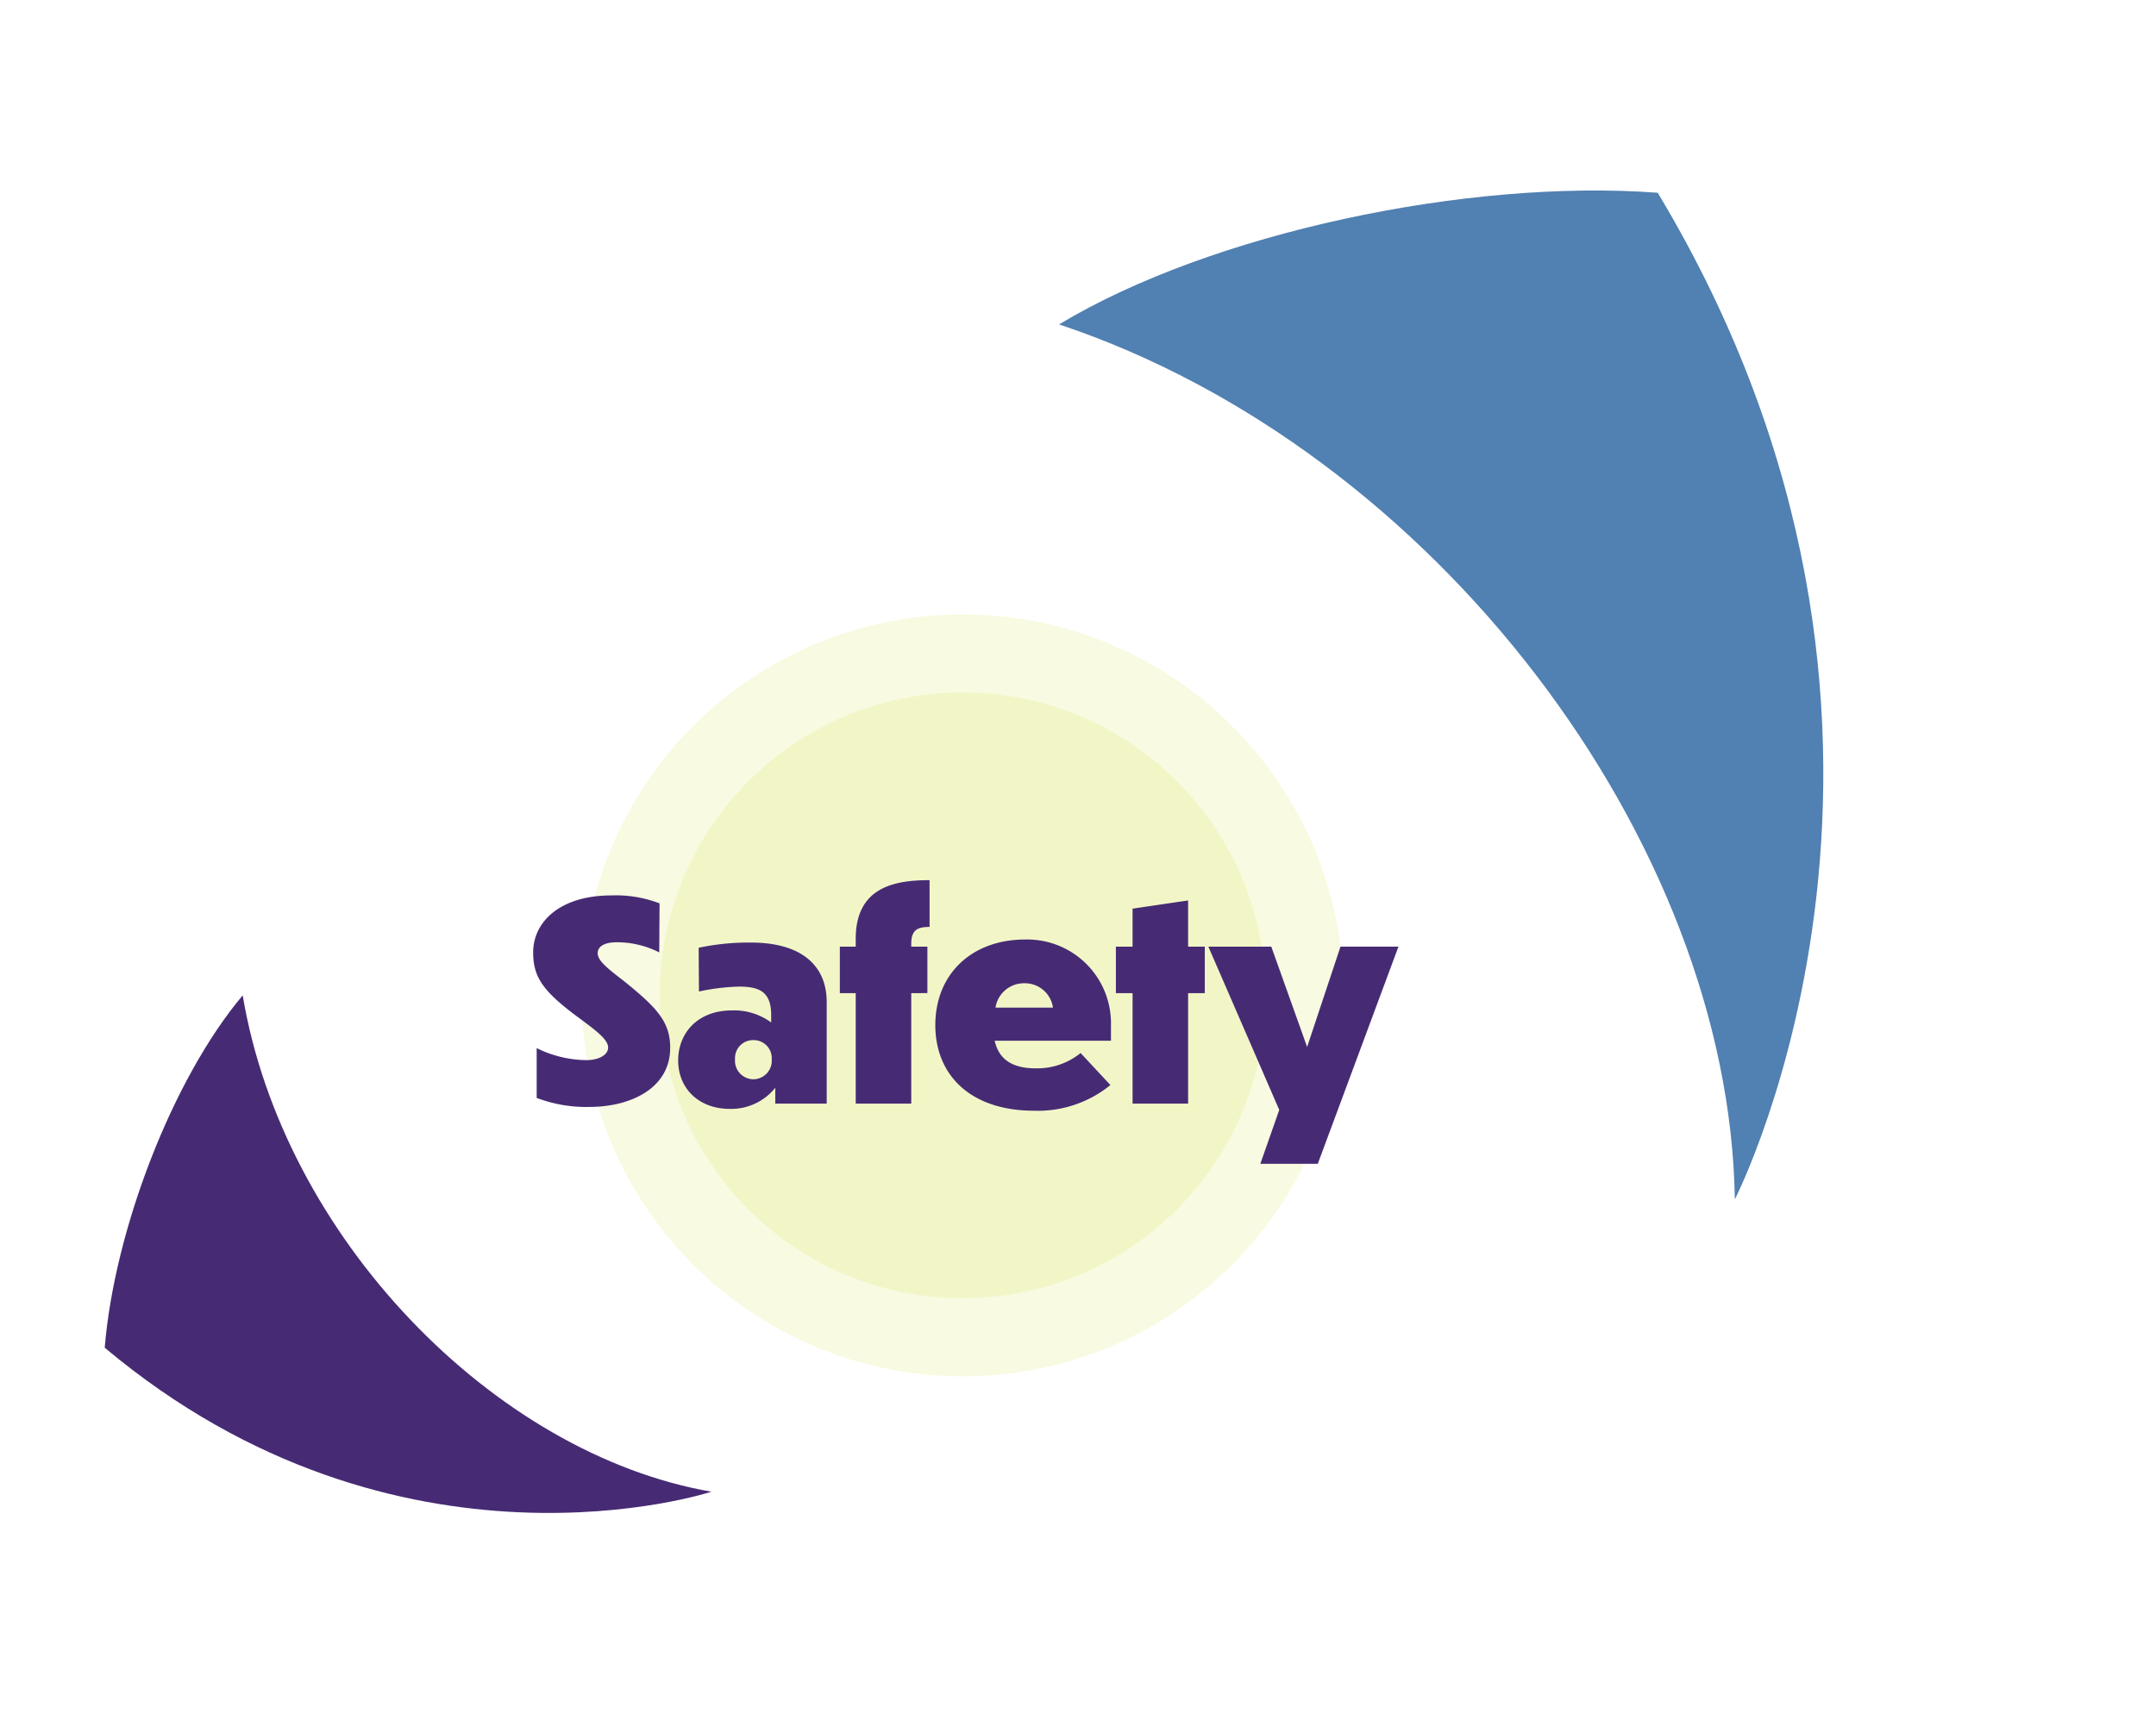
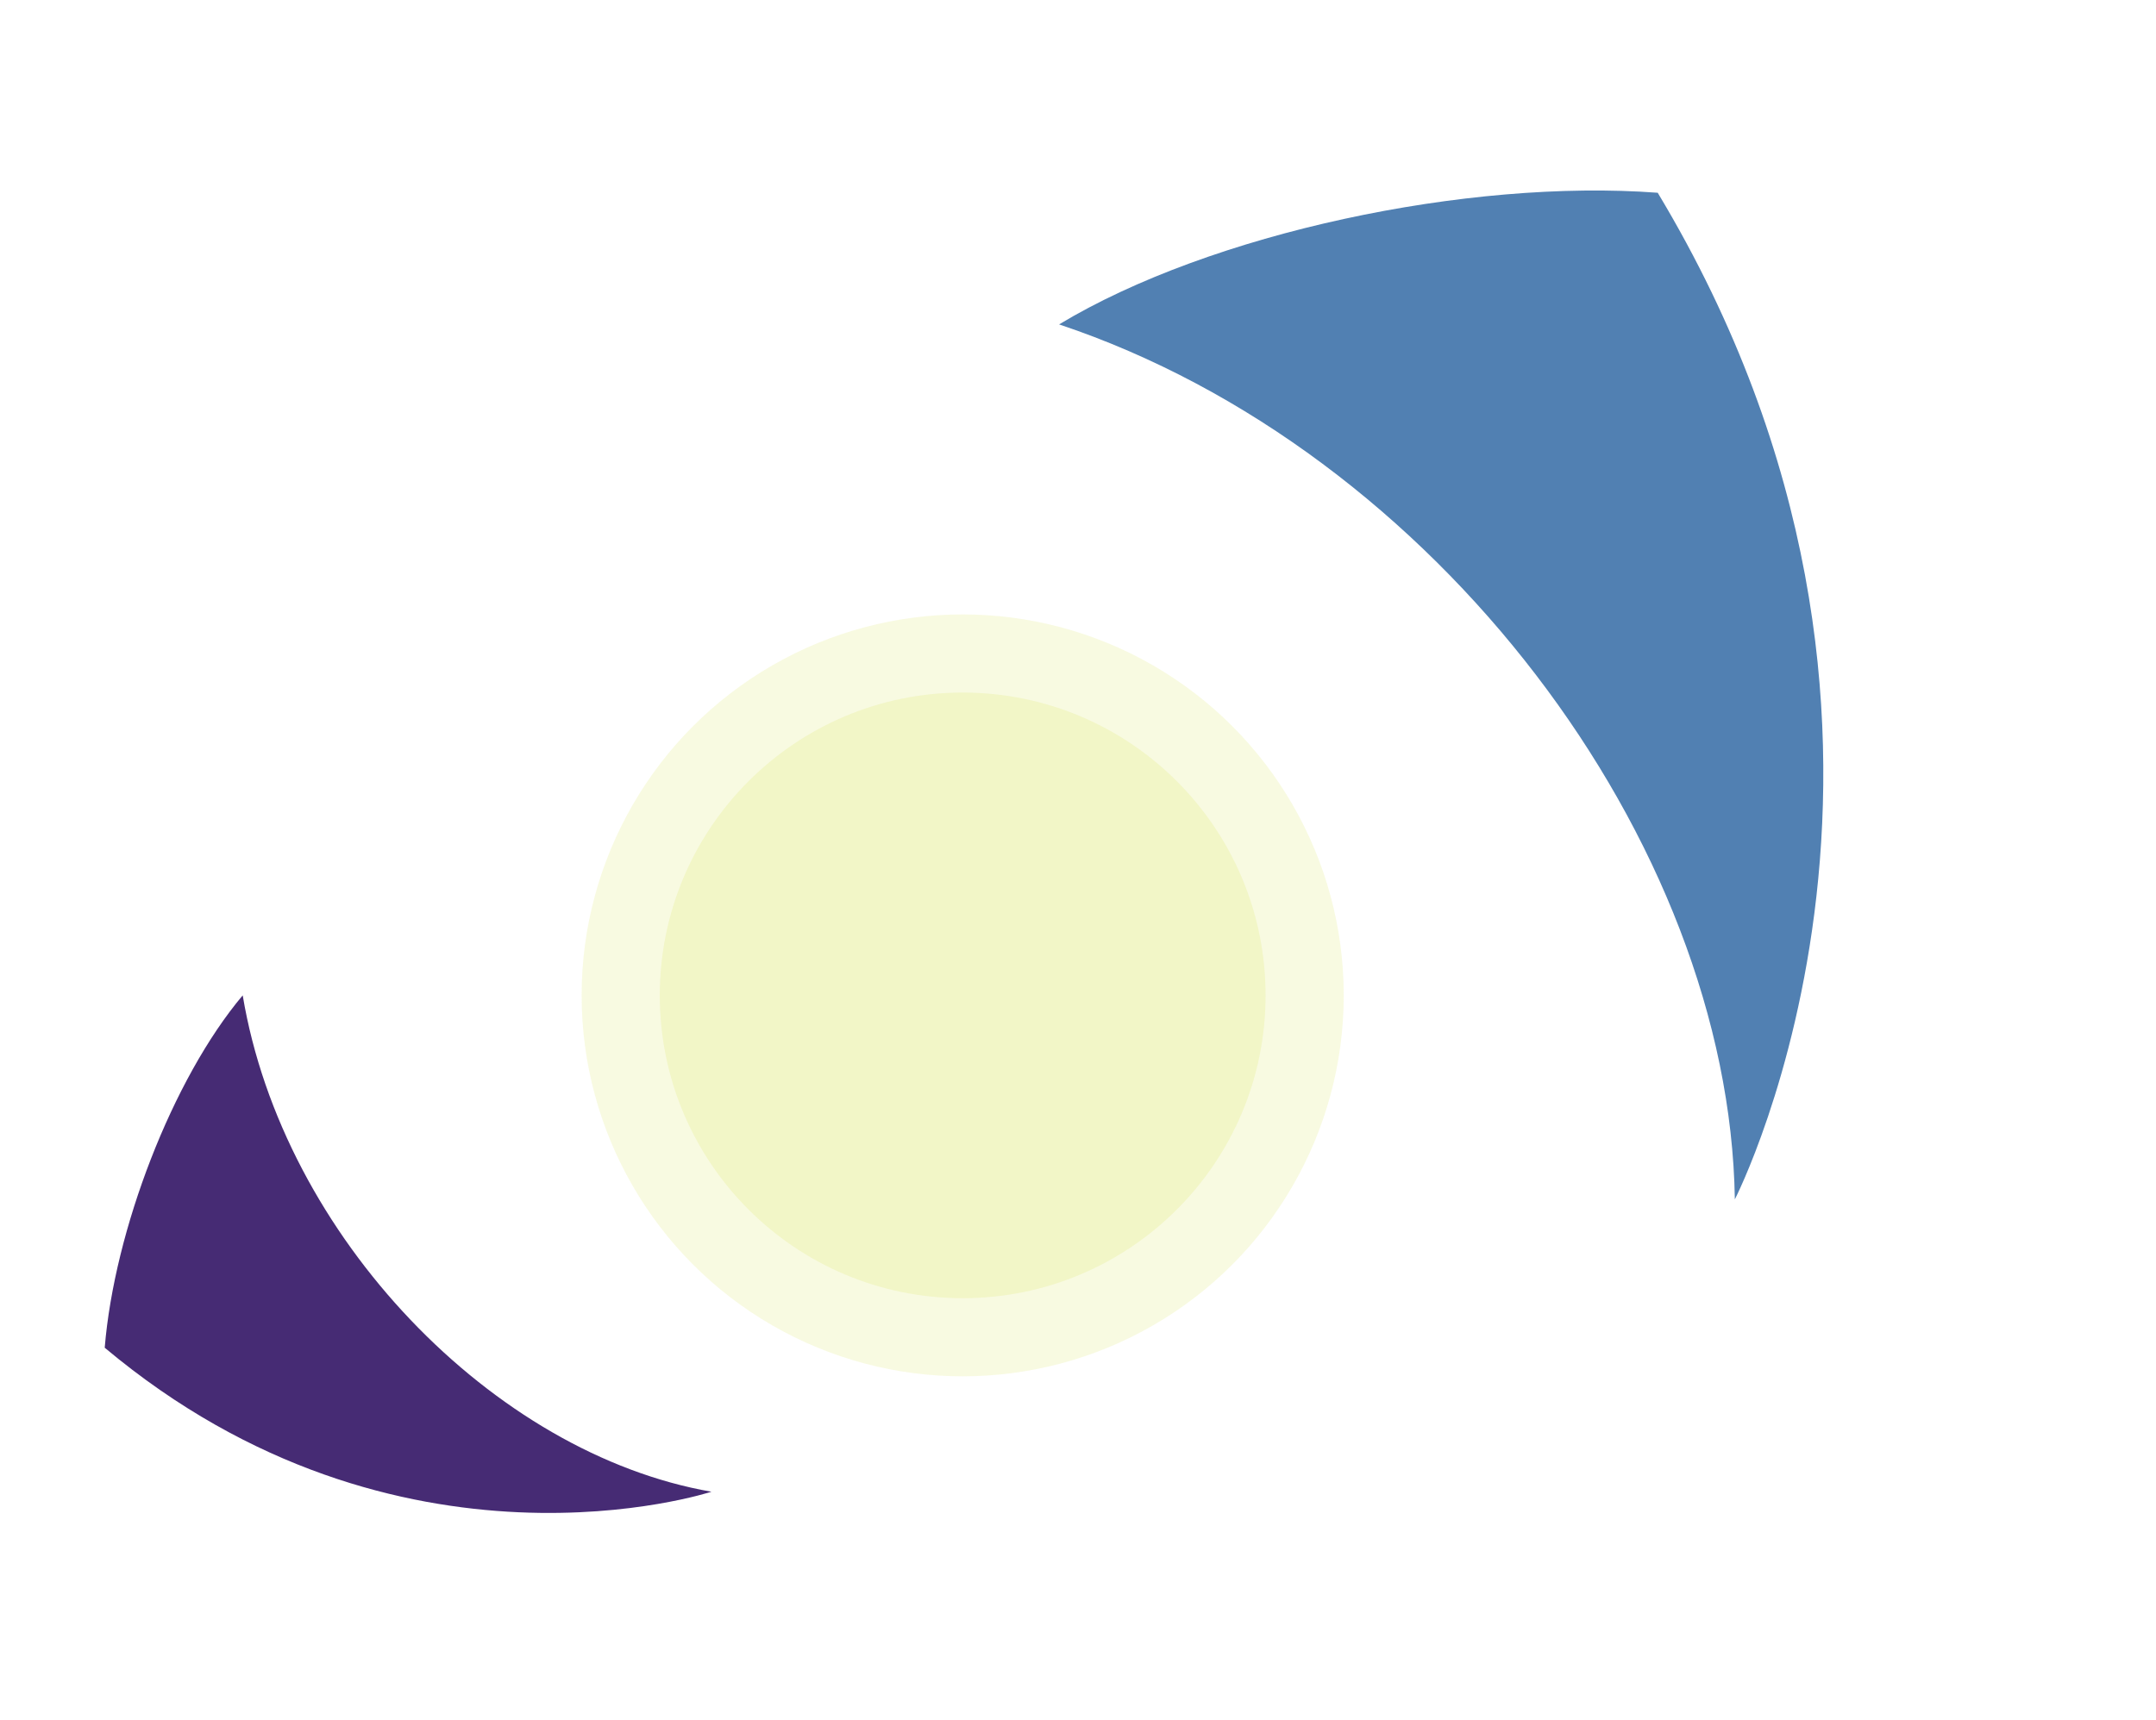
<svg xmlns="http://www.w3.org/2000/svg" width="220.659" height="176.116" viewBox="0 0 220.659 176.116">
  <defs>
    <clipPath id="clip-path">
      <rect id="Rectangle_1385" data-name="Rectangle 1385" width="57.903" height="113.033" fill="#5180b2" />
    </clipPath>
    <clipPath id="clip-path-2">
      <path id="Path_14589" data-name="Path 14589" d="M35.759,0C24.6.765,9.32,7.267,0,14.9,2.752,54.118,32.53,69.808,32.53,69.808,19.844,51.1,20.849,20.135,35.759,0Z" transform="translate(0 -0.001)" fill="#462b74" />
    </clipPath>
  </defs>
  <g id="Group_18573" data-name="Group 18573" transform="translate(-453.34 -734.743)">
    <g id="Group_15518" data-name="Group 15518" transform="translate(-126.133 -21.355)">
      <circle id="Ellipse_162" data-name="Ellipse 162" cx="39" cy="39" r="39" transform="translate(639 819)" fill="#c2d500" opacity="0.121" />
      <circle id="Ellipse_160" data-name="Ellipse 160" cx="31" cy="31" r="31" transform="translate(647 827)" fill="#c2d500" opacity="0.121" />
    </g>
-     <path id="Path_15221" data-name="Path 15221" d="M-31.024-20.5a12.414,12.414,0,0,0-4.928-.812c-5.376,0-8.008,2.8-8.008,5.824,0,2.436.9,3.892,4.4,6.5C-37.548-7.5-36.288-6.58-36.288-5.74c0,.756-.952,1.288-2.24,1.288A11.667,11.667,0,0,1-43.6-5.684v5.1a14.314,14.314,0,0,0,5.488.924c4.172-.028,8.176-1.932,8.176-6.048,0-2.632-1.288-4.06-4.76-6.86-1.68-1.288-2.66-2.072-2.66-2.828,0-.7.7-1.12,1.932-1.12a9.489,9.489,0,0,1,4.368,1.036ZM-19.18,0h5.264V-10.388c0-3.836-2.688-6.1-7.756-6.1a24.582,24.582,0,0,0-5.348.532l.028,4.48a22.019,22.019,0,0,1,3.976-.5c2.184-.028,3.416.5,3.416,2.912v.756a6.4,6.4,0,0,0-4.032-1.232c-3.472,0-5.488,2.3-5.488,5.124,0,2.8,2.044,4.956,5.292,4.956A5.774,5.774,0,0,0-19.18-1.624Zm-2.24-2.492A1.9,1.9,0,0,1-23.3-4.536,1.846,1.846,0,0,1-21.42-6.5a1.846,1.846,0,0,1,1.876,1.96A1.9,1.9,0,0,1-21.42-2.492Zm17.808-8.82v-4.76H-5.264v-.28c0-1.456.672-1.736,1.876-1.736v-4.788c-3.584,0-7.56.7-7.56,6.02v.784h-1.624v4.76h1.624V0h5.684V-11.312ZM15.12-1.9,12.068-5.18A7.026,7.026,0,0,1,7.476-3.612c-2.268,0-3.752-.812-4.2-2.828h11.9V-8.008A8.576,8.576,0,0,0,6.412-16.8C.868-16.8-2.8-13.216-2.8-8.036-2.8-2.884.84.728,7.308.728A11.762,11.762,0,0,0,15.12-1.9ZM6.328-12.32A2.9,2.9,0,0,1,9.24-9.828H3.36A2.939,2.939,0,0,1,6.328-12.32ZM24.78-11.312v-4.76H23.072V-20.8l-5.684.84v3.892H15.68v4.76h1.708V0h5.684V-11.312ZM44.6-16.072H38.668L35.252-5.8,31.584-16.072h-6.44L32.4.644,30.464,6.16h5.88Z" transform="translate(551.867 847.726)" fill="#462b74" />
    <g id="Group_15489" data-name="Group 15489" transform="matrix(0.819, -0.574, 0.574, 0.819, 561.734, 767.954)" style="mix-blend-mode: multiply;isolation: isolate">
      <g id="Group_15479" data-name="Group 15479" transform="translate(0 0)" clip-path="url(#clip-path)">
        <path id="Path_14624" data-name="Path 14624" d="M0,0C18.066,1.238,42.811,11.765,57.9,24.124c-4.456,63.5-52.674,88.909-52.674,88.909C25.771,82.744,24.144,32.6,0,0" transform="translate(0)" fill="#5180b2" />
      </g>
    </g>
    <g id="Group_15468" data-name="Group 15468" transform="translate(453.34 862.367) rotate(-46)" clip-path="url(#clip-path-2)">
      <rect id="Rectangle_1383" data-name="Rectangle 1383" width="72.185" height="40.659" transform="translate(-4.978 69.45) rotate(-85.9)" fill="#462b74" />
    </g>
  </g>
</svg>